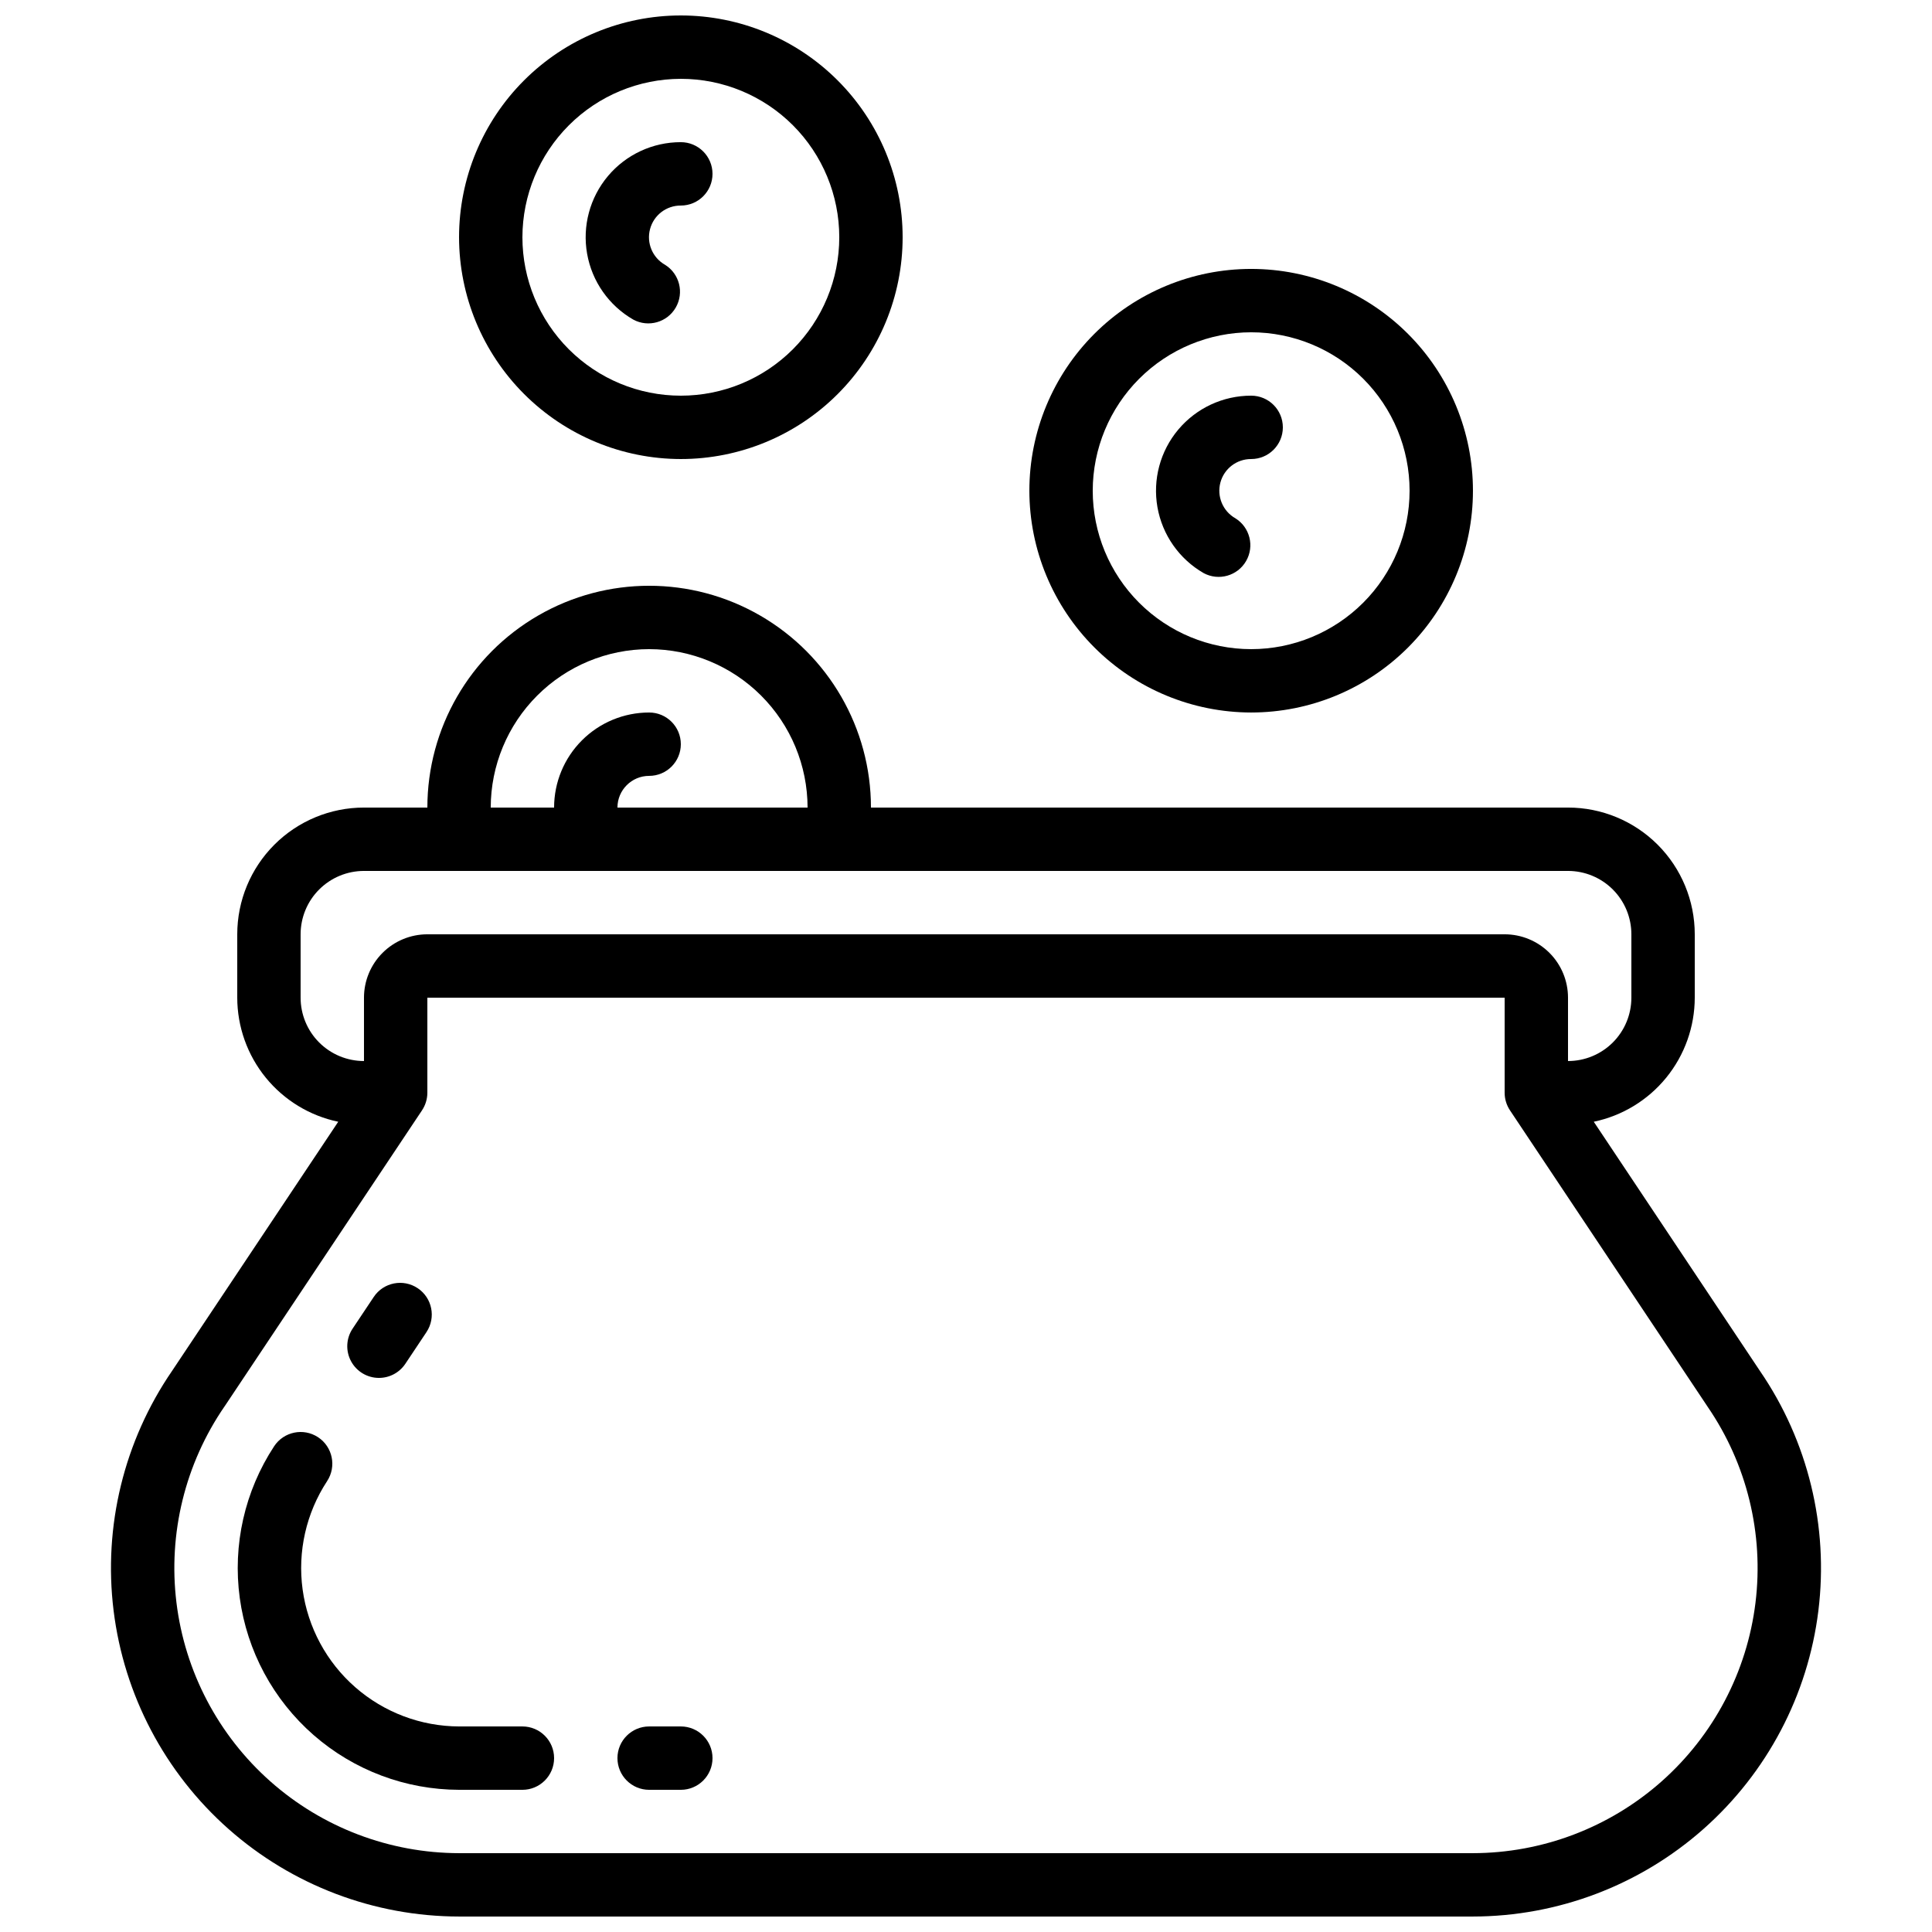
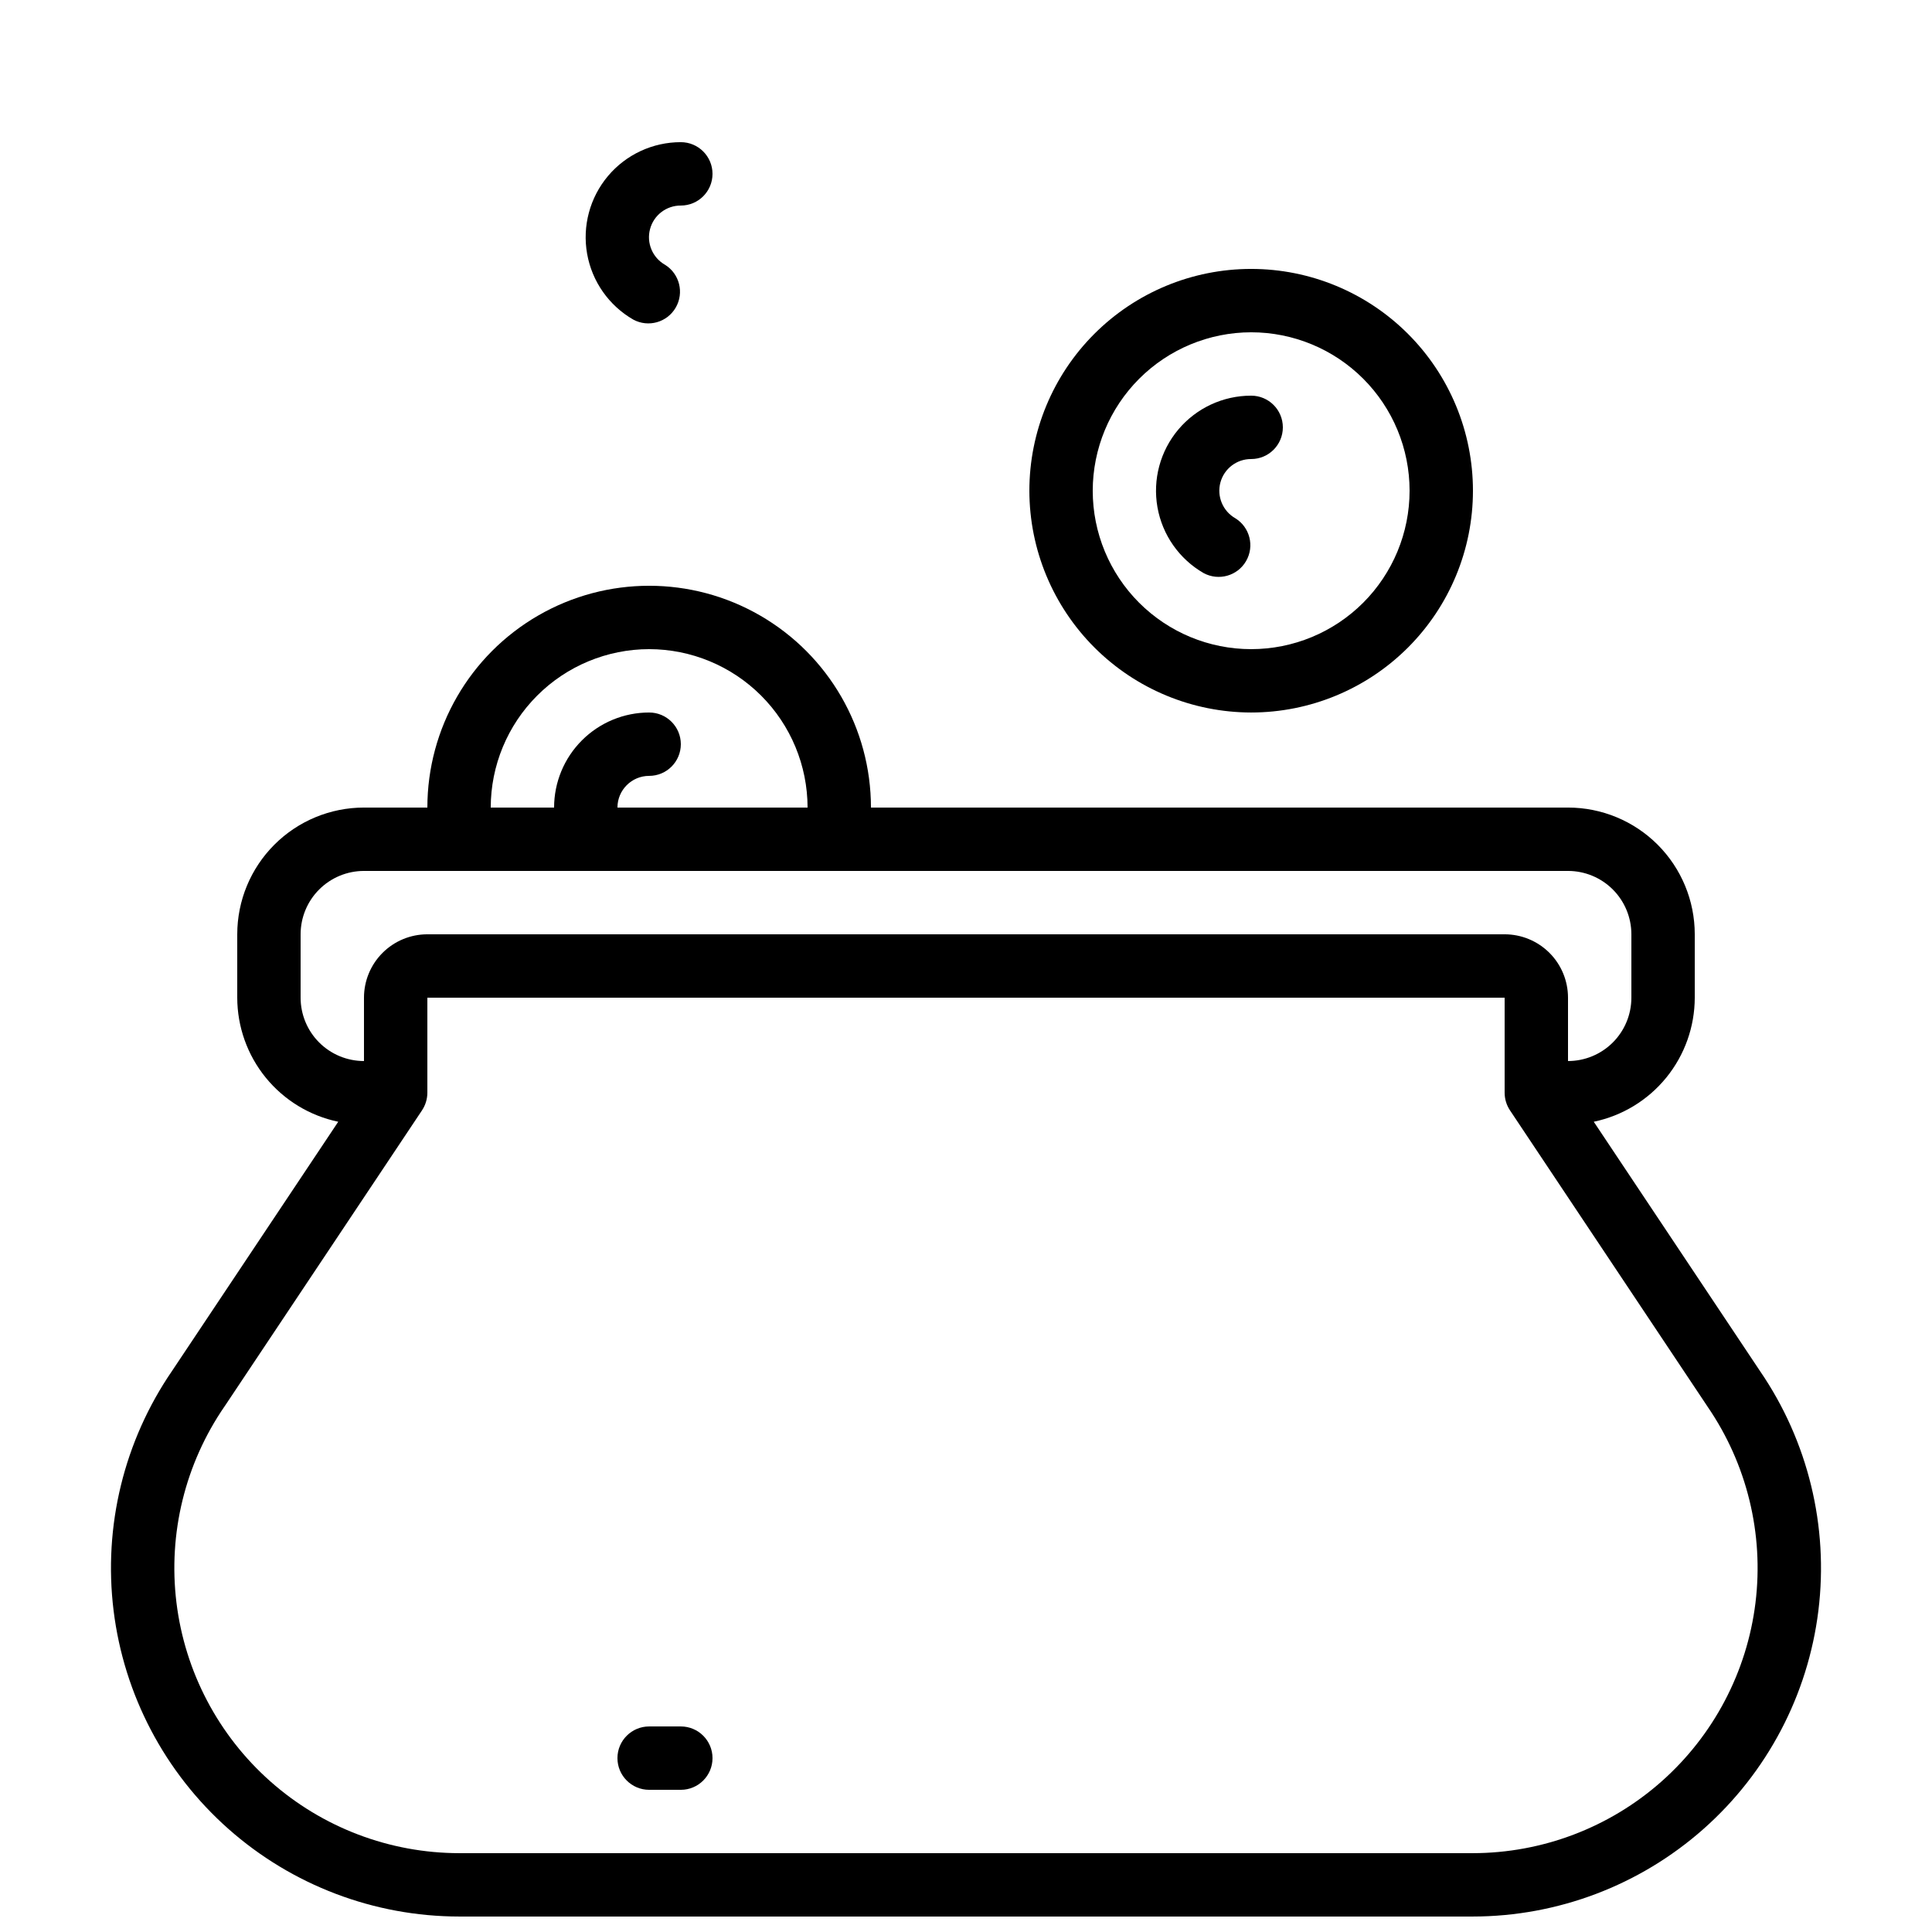
<svg xmlns="http://www.w3.org/2000/svg" width="800px" height="800px" version="1.1" viewBox="144 144 512 512">
  <defs>
    <clipPath id="b">
      <path d="m173 299h454v352.9h-454z" />
    </clipPath>
    <clipPath id="a">
-       <path d="m265 148.09h119v117.91h-119z" />
+       <path d="m265 148.09h119h-119z" />
    </clipPath>
  </defs>
  <g clip-path="url(#b)">
    <path d="m265.7 651.9h268.6c22.523-0.02 44.262-8.266 61.129-23.191 16.867-14.926 27.699-35.5 30.461-57.852 2.758-22.352-2.742-44.945-15.473-63.523l-44.051-66.059c7.559-1.578 14.34-5.707 19.215-11.695 4.871-5.988 7.535-13.469 7.547-21.188v-16.793c0-8.906-3.539-17.449-9.836-23.75-6.301-6.297-14.844-9.836-23.75-9.836h-184.73c0-21-11.203-40.406-29.391-50.902-18.184-10.5-40.59-10.5-58.777 0-18.184 10.496-29.387 29.902-29.387 50.902h-16.797c-8.906 0-17.449 3.539-23.746 9.836-6.301 6.301-9.84 14.844-9.84 23.75v16.793c0.012 7.719 2.676 15.199 7.547 21.188 4.875 5.988 11.656 10.117 19.215 11.695l-44.023 66.008c-12.746 18.578-18.266 41.176-15.512 63.535 2.754 22.363 13.582 42.949 30.453 57.879 16.871 14.934 38.617 23.188 61.148 23.203zm50.332-335.87c11.129 0.012 21.801 4.441 29.672 12.312 7.871 7.867 12.297 18.539 12.312 29.672h-50.383c0-4.641 3.762-8.398 8.398-8.398s8.395-3.758 8.395-8.395c0-4.641-3.758-8.398-8.395-8.398-6.684 0-13.09 2.652-17.812 7.379-4.727 4.723-7.379 11.129-7.379 17.812h-16.793c0.012-11.133 4.441-21.805 12.312-29.672 7.867-7.871 18.539-12.301 29.672-12.312zm-92.367 92.363v-16.793c0-4.453 1.77-8.727 4.918-11.875 3.152-3.148 7.422-4.918 11.875-4.918h319.08c4.453 0 8.727 1.77 11.875 4.918 3.148 3.148 4.918 7.422 4.918 11.875v16.793c0 4.453-1.77 8.727-4.918 11.875-3.148 3.148-7.422 4.918-11.875 4.918v-16.793c0-4.453-1.77-8.727-4.918-11.875-3.152-3.148-7.422-4.918-11.875-4.918h-285.49c-4.457 0-8.727 1.77-11.875 4.918-3.152 3.148-4.922 7.422-4.922 11.875v16.793c-4.453 0-8.723-1.77-11.875-4.918-3.148-3.148-4.918-7.422-4.918-11.875zm-20.152 108.32 52.312-78.441v-0.004c0.93-1.387 1.426-3.016 1.43-4.684v-25.191h285.49v25.191c0 1.656 0.492 3.277 1.41 4.66l52.328 78.469 0.059 0.094c10.422 15.199 14.926 33.68 12.676 51.969-2.254 18.289-11.113 35.125-24.91 47.344-13.797 12.215-31.582 18.969-50.012 18.988h-268.6c-18.441-0.02-36.238-6.781-50.039-19.012-13.805-12.23-22.656-29.086-24.895-47.391-2.238-18.305 2.297-36.797 12.746-51.992z" />
  </g>
  <g clip-path="url(#a)">
    <path d="m324.43 265.65c15.59 0 30.539-6.191 41.562-17.215 11.023-11.023 17.215-25.973 17.215-41.562s-6.191-30.539-17.215-41.562c-11.023-11.023-25.973-17.215-41.562-17.215-15.586 0-30.539 6.191-41.562 17.215-11.02 11.023-17.215 25.973-17.215 41.562 0.02 15.582 6.219 30.523 17.234 41.543 11.02 11.02 25.961 17.219 41.543 17.234zm0-100.76c11.137 0 21.816 4.426 29.688 12.297 7.875 7.875 12.297 18.555 12.297 29.688 0 11.137-4.422 21.812-12.297 29.688-7.871 7.875-18.551 12.297-29.688 12.297-11.133 0-21.812-4.422-29.688-12.297-7.871-7.875-12.297-18.551-12.297-29.688 0.016-11.129 4.441-21.801 12.312-29.672 7.871-7.871 18.543-12.297 29.672-12.312z" />
  </g>
  <path d="m475.57 332.82c15.59 0 30.539-6.191 41.562-17.215 11.023-11.023 17.215-25.973 17.215-41.562s-6.191-30.539-17.215-41.562c-11.023-11.023-25.973-17.215-41.562-17.215-15.59 0-30.539 6.191-41.562 17.215-11.023 11.023-17.215 25.973-17.215 41.562 0.016 15.582 6.215 30.523 17.234 41.543 11.02 11.02 25.961 17.215 41.543 17.234zm0-100.76c11.133 0 21.812 4.422 29.688 12.297 7.871 7.871 12.297 18.551 12.297 29.688 0 11.133-4.426 21.812-12.297 29.688-7.875 7.871-18.555 12.297-29.688 12.297-11.137 0-21.812-4.426-29.688-12.297-7.875-7.875-12.297-18.555-12.297-29.688 0.012-11.133 4.441-21.801 12.312-29.672 7.871-7.871 18.539-12.301 29.672-12.312z" />
-   <path d="m265.7 618.32h16.742c4.641 0 8.398-3.762 8.398-8.398s-3.758-8.395-8.398-8.395h-16.742c-10.133-0.023-19.918-3.711-27.543-10.383-7.629-6.668-12.586-15.875-13.961-25.914-1.371-10.039 0.934-20.238 6.488-28.711 2.551-3.879 1.477-9.09-2.398-11.641-3.879-2.551-9.09-1.473-11.641 2.402-7.789 11.867-11.023 26.152-9.102 40.219s8.871 26.961 19.559 36.305c10.691 9.34 24.402 14.496 38.598 14.516z" />
  <path d="m316.03 618.32h8.398-0.004c4.641 0 8.398-3.762 8.398-8.398s-3.758-8.395-8.398-8.395h-8.395c-4.637 0-8.398 3.758-8.398 8.395s3.762 8.398 8.398 8.398z" />
-   <path d="m244.42 509.16c2.809 0.004 5.434-1.398 6.996-3.734l5.602-8.398h-0.004c2.574-3.859 1.535-9.07-2.324-11.645-3.859-2.574-9.074-1.535-11.645 2.324l-5.602 8.398c-1.719 2.574-1.883 5.887-0.422 8.617 1.461 2.731 4.301 4.438 7.398 4.438z" />
  <path d="m311.83 228.7c3.996 2.152 8.98 0.738 11.25-3.195 2.269-3.93 1.008-8.953-2.852-11.34-3.32-1.891-4.945-5.777-3.957-9.465 0.984-3.691 4.336-6.25 8.152-6.227 4.641 0 8.398-3.762 8.398-8.398s-3.758-8.398-8.398-8.398c-7.453-0.008-14.527 3.285-19.32 8.992-4.789 5.711-6.809 13.246-5.512 20.586 1.297 7.34 5.777 13.727 12.238 17.445z" />
  <path d="m462.98 295.88c3.996 2.148 8.977 0.734 11.246-3.195 2.273-3.93 1.008-8.953-2.852-11.34-3.316-1.891-4.941-5.781-3.957-9.469 0.988-3.688 4.34-6.246 8.156-6.227 4.637 0 8.395-3.758 8.395-8.395 0-4.641-3.758-8.398-8.395-8.398-7.453-0.008-14.527 3.285-19.32 8.992-4.793 5.707-6.812 13.246-5.516 20.586 1.301 7.34 5.781 13.727 12.242 17.445z" />
</svg>